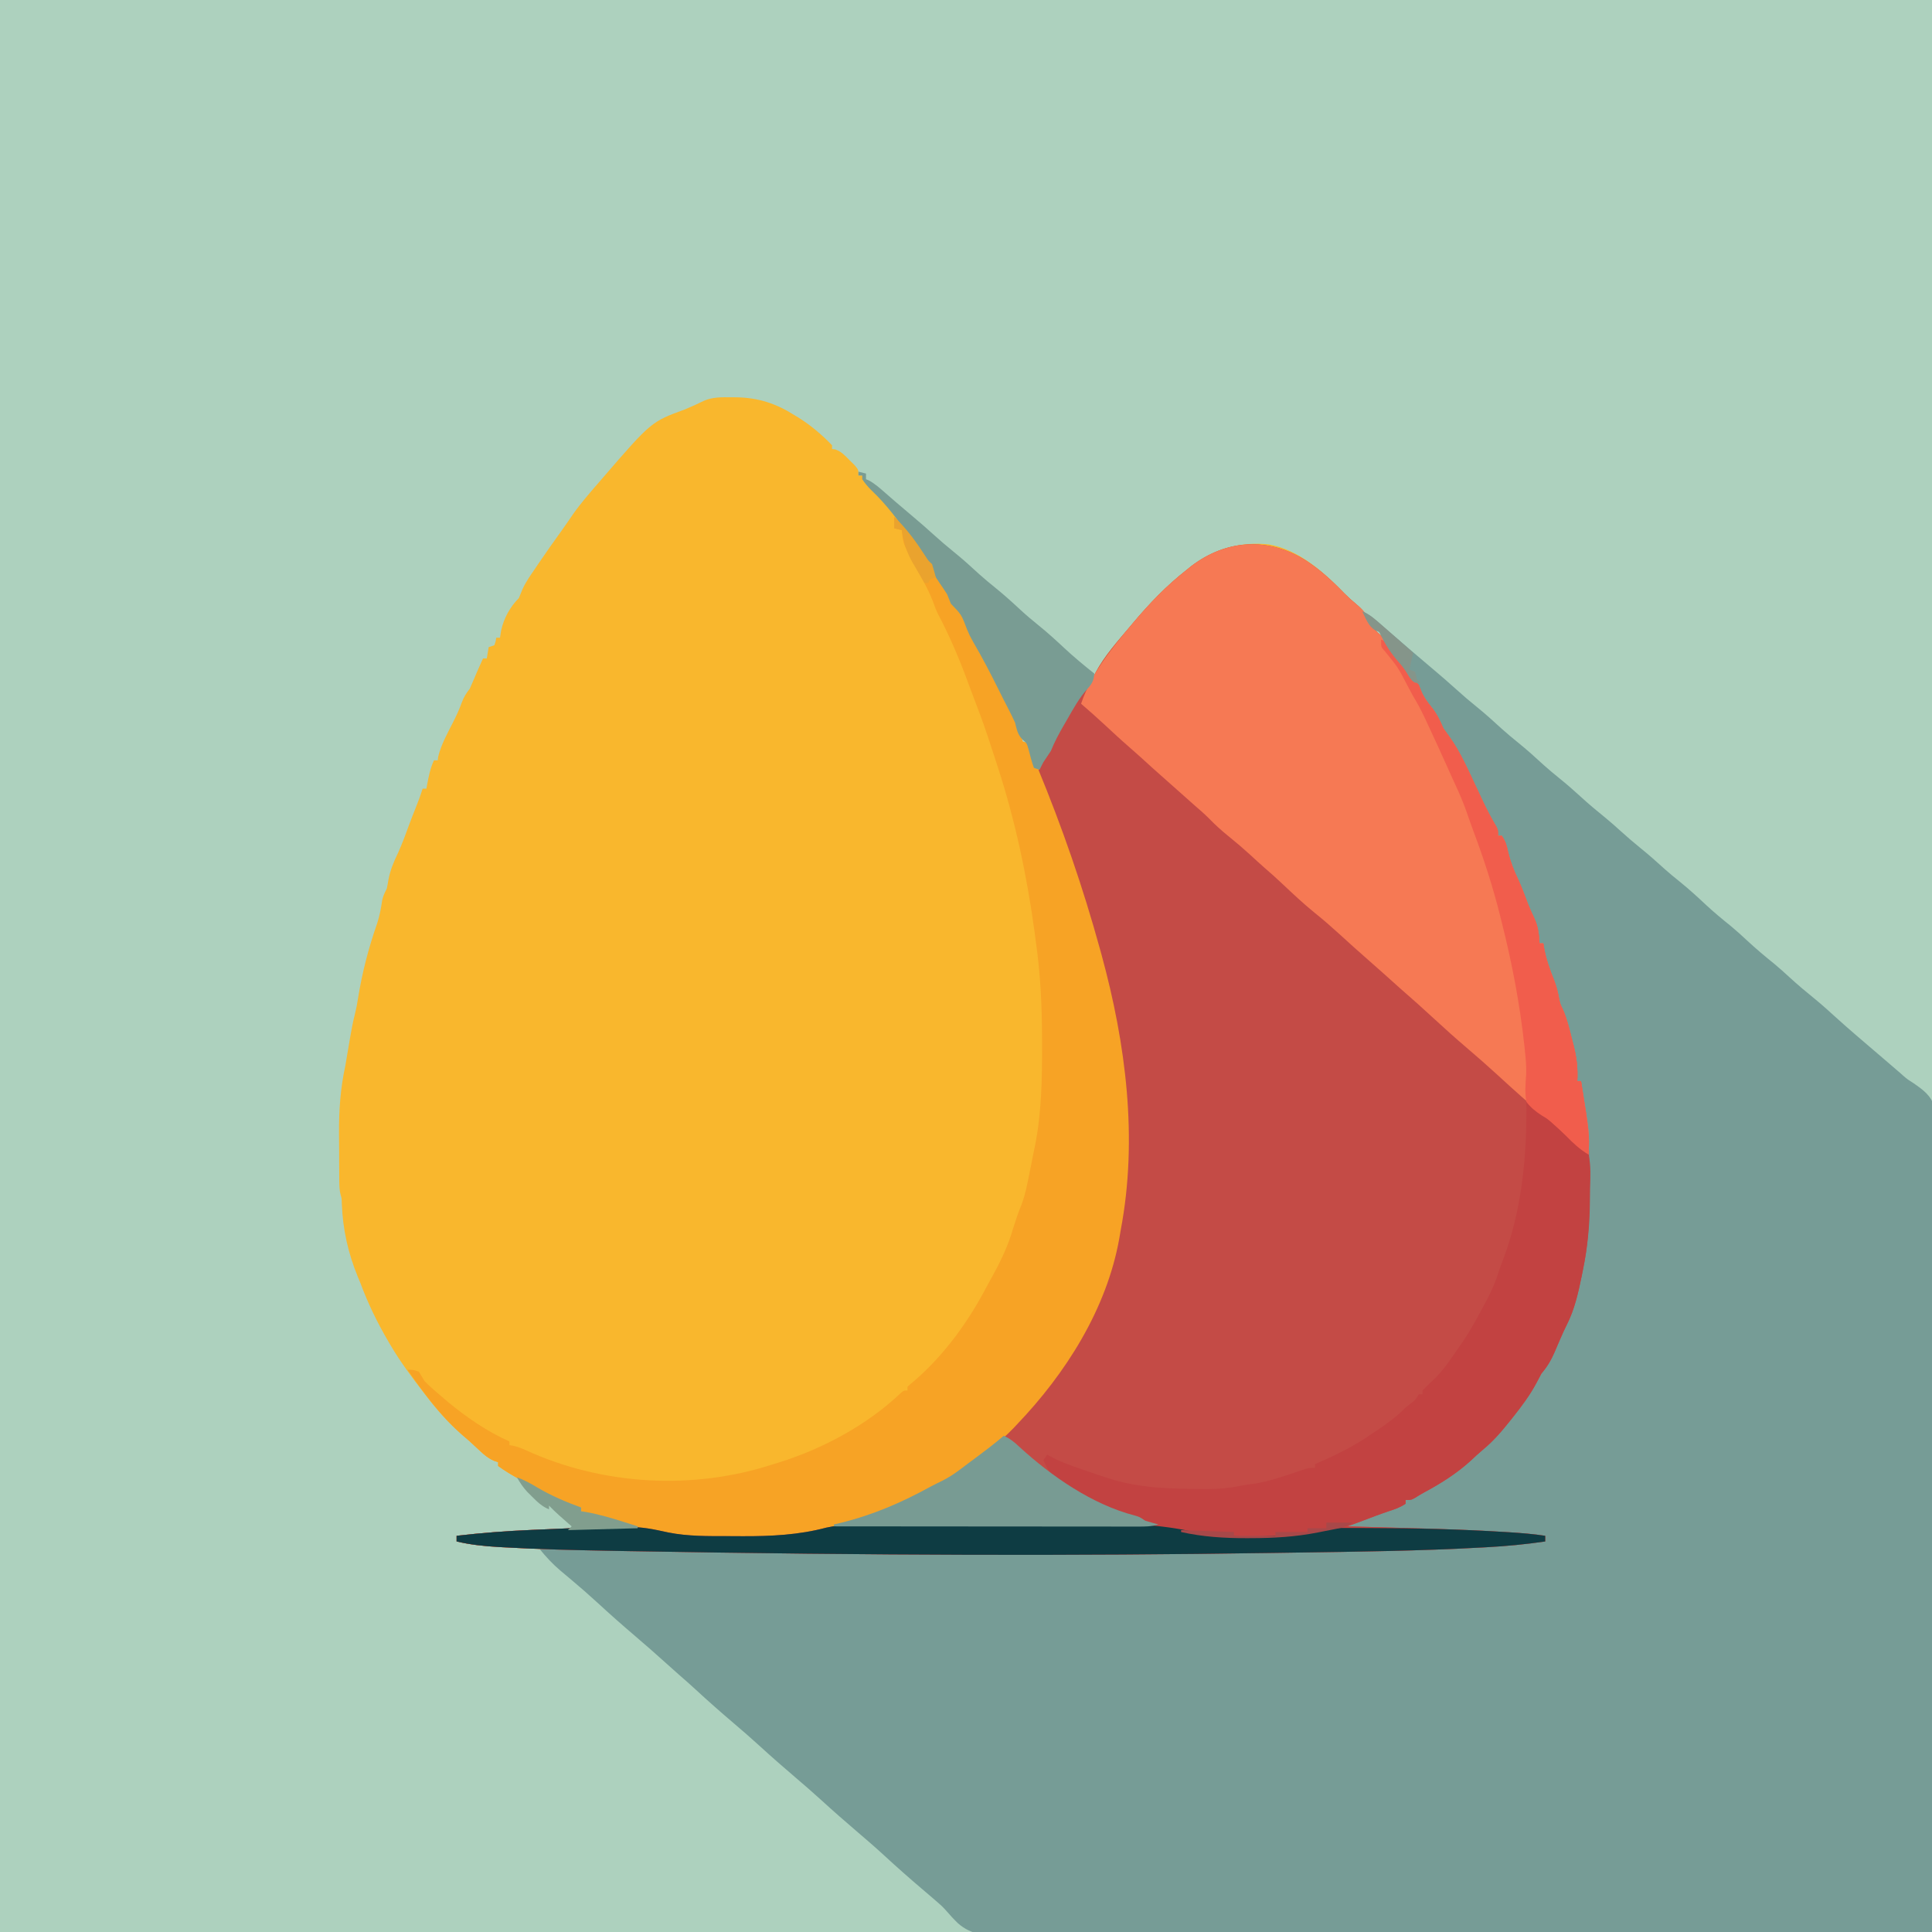
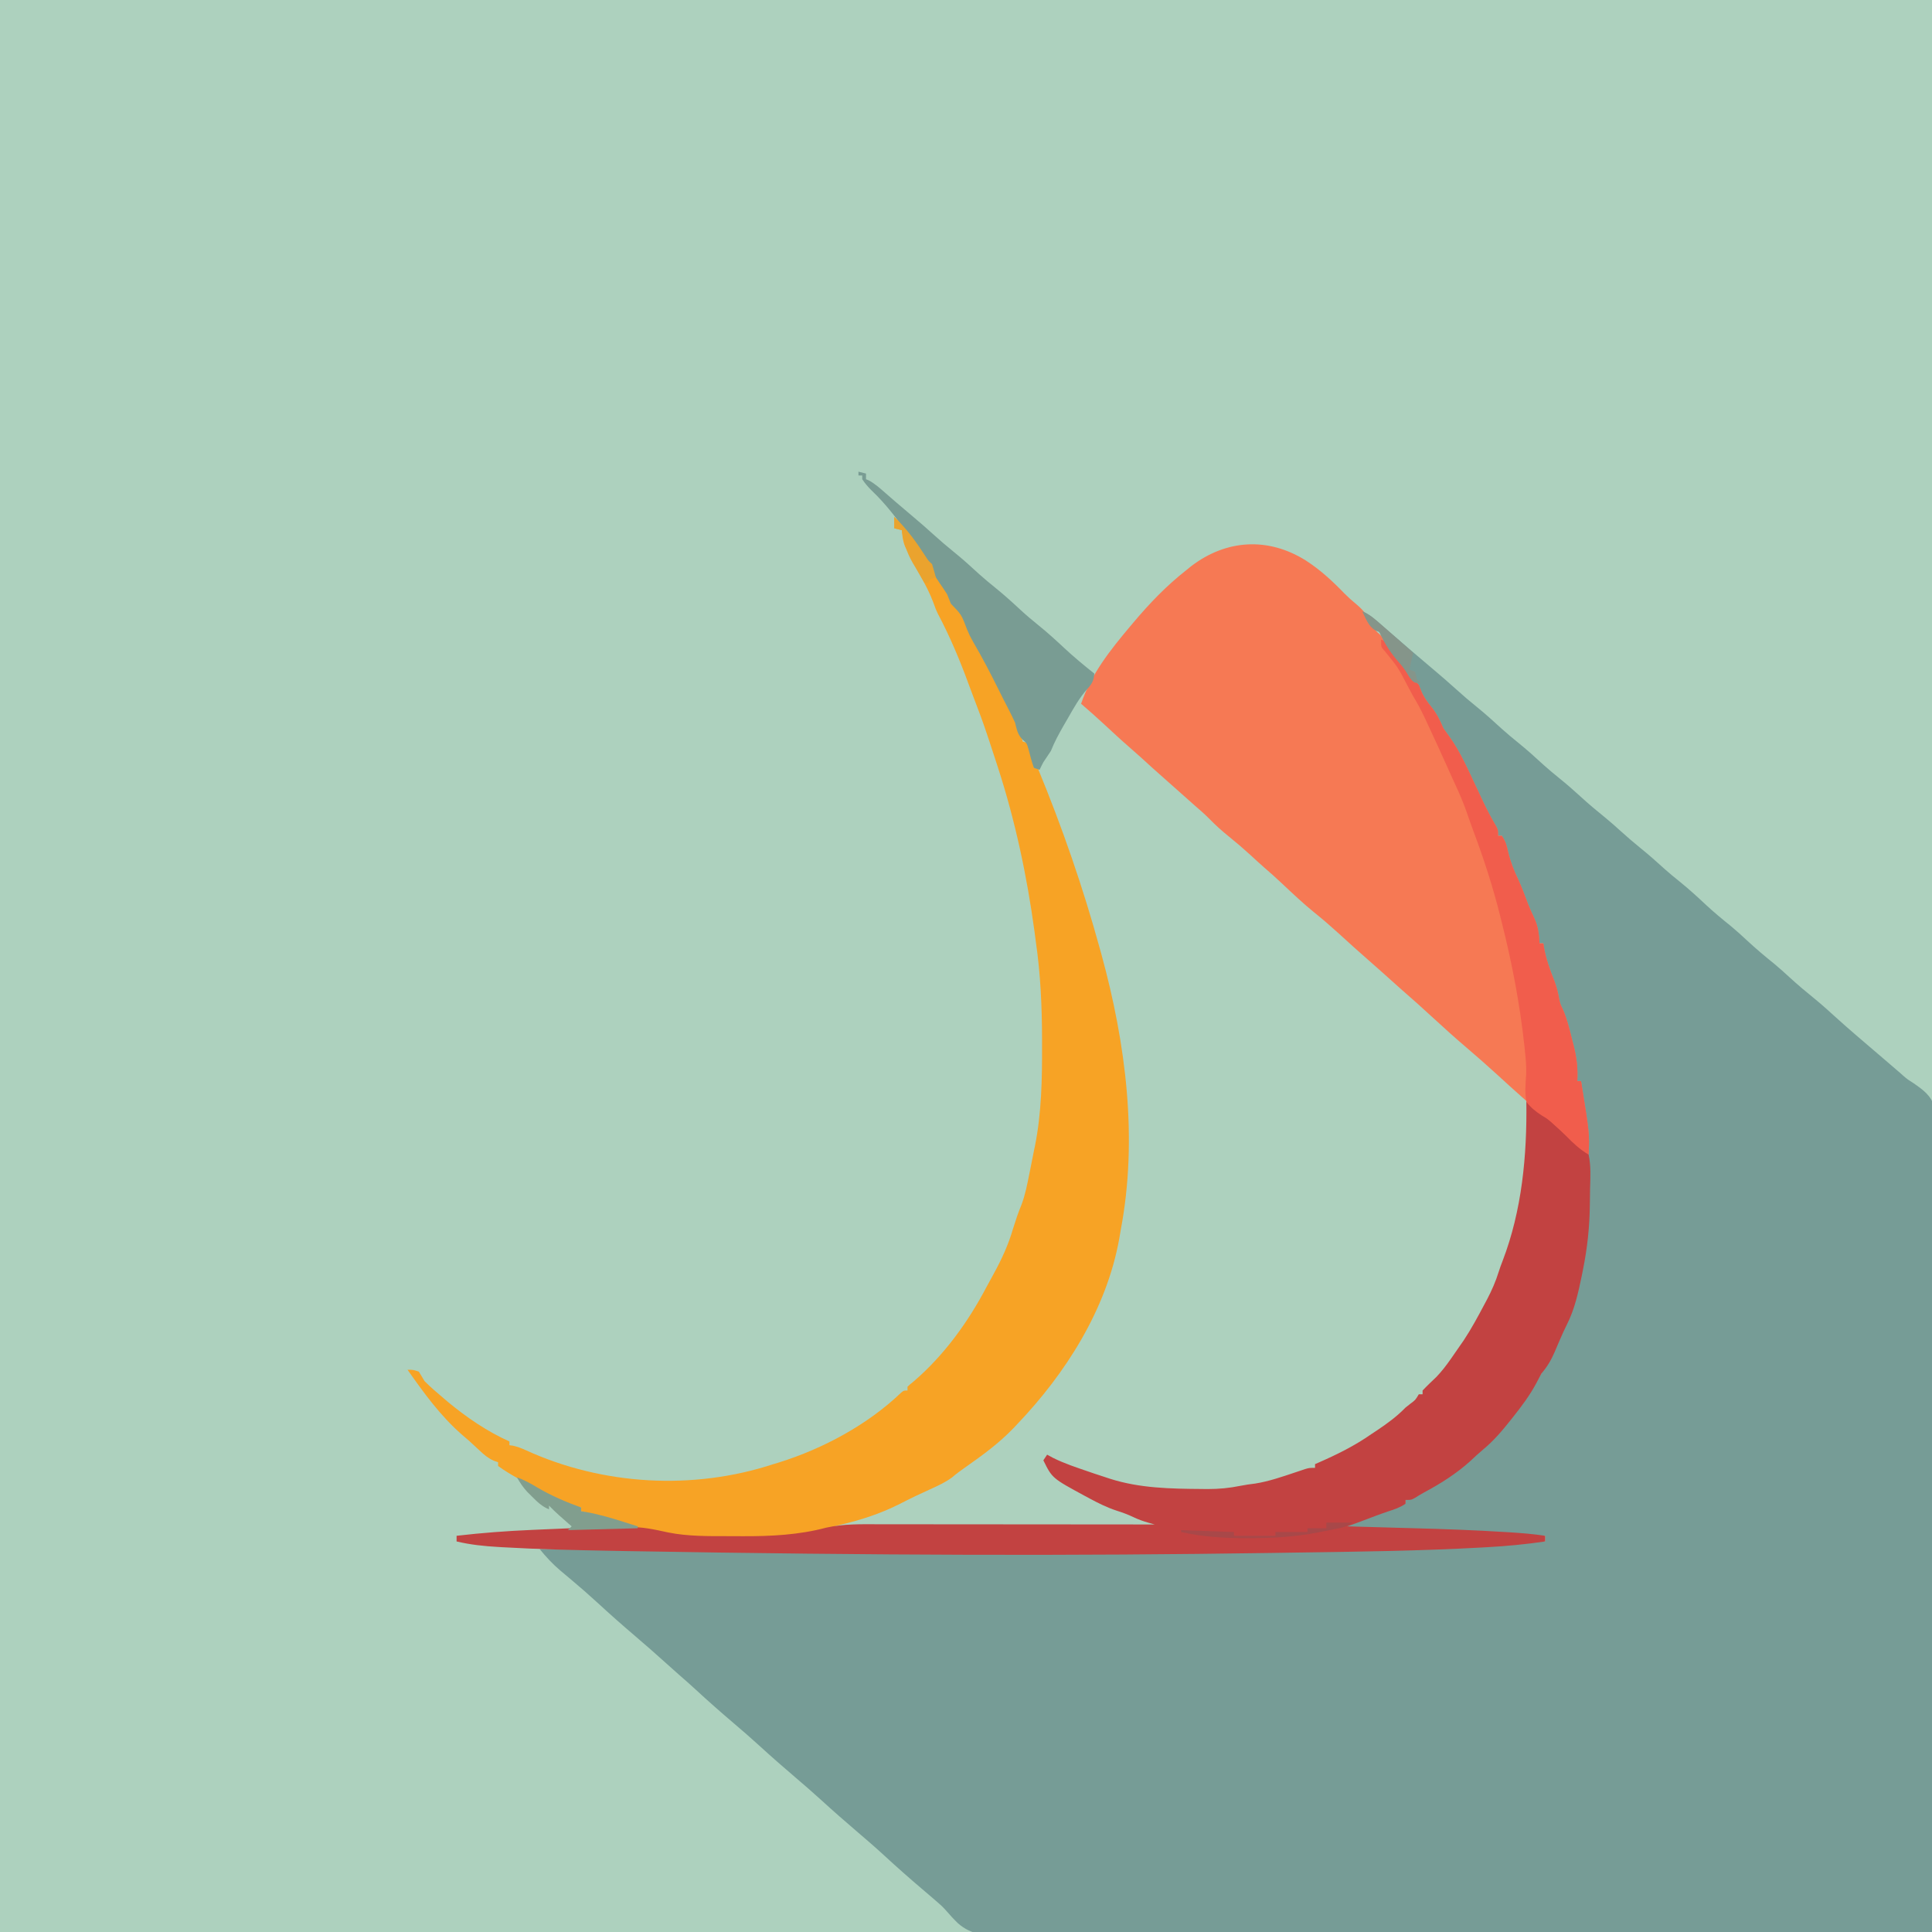
<svg xmlns="http://www.w3.org/2000/svg" version="1.1" width="1024" height="1024">
  <path d="M0 0 C337.92 0 675.84 0 1024 0 C1024 337.92 1024 675.84 1024 1024 C686.08 1024 348.16 1024 0 1024 C0 686.08 0 348.16 0 0 Z " fill="#ADD1BE" transform="translate(0,0)" />
-   <path d="M0 0 C1.46 0.01 1.46 0.01 2.95 0.02 C14.37 0.27 23.71 3.31 33.38 9.44 C34.45 10.08 34.45 10.08 35.54 10.74 C42.08 14.84 48.02 19.87 53.38 25.44 C53.38 26.1 53.38 26.76 53.38 27.44 C53.93 27.5 54.48 27.57 55.05 27.63 C58.37 28.78 60.16 30.83 62.62 33.31 C63.52 34.2 64.41 35.08 65.33 35.99 C67.38 38.44 67.38 38.44 67.38 41.44 C68.04 41.44 68.69 41.44 69.38 41.44 C70.82 43.12 70.82 43.12 72.5 45.44 C74.92 48.66 77.39 51.53 80.31 54.31 C85.01 58.88 88.65 64.07 92.38 69.44 C93.58 71.17 94.79 72.9 96 74.62 C96.57 75.44 97.13 76.26 97.71 77.1 C99.28 79.3 100.9 81.43 102.56 83.56 C104.92 86.66 106.6 89.77 108.23 93.29 C110.11 96.83 112.57 99.95 114.98 103.14 C116.38 105.44 116.38 105.44 116.38 109.44 C117.29 109.8 117.29 109.8 118.23 110.17 C120.86 111.73 121.43 112.93 122.69 115.69 C123.11 116.58 123.53 117.47 123.96 118.39 C124.42 119.39 124.89 120.4 125.38 121.44 C126.53 123.8 127.7 126.15 128.88 128.5 C129.18 129.11 129.48 129.71 129.79 130.34 C131.39 133.54 133.04 136.7 134.81 139.81 C137.49 144.54 139.88 149.4 142.28 154.28 C144.48 158.72 146.82 163.05 149.25 167.38 C151.33 171.16 152.81 174.45 153.62 178.69 C154 180.54 154 180.54 154.38 182.44 C155.37 182.77 156.36 183.1 157.38 183.44 C158.32 185.62 158.32 185.62 159.06 188.31 C159.31 189.2 159.57 190.08 159.82 190.99 C160.38 193.44 160.38 193.44 160.38 196.44 C161.37 196.44 162.36 196.44 163.38 196.44 C163.64 195.88 163.91 195.33 164.18 194.76 C164.53 194.03 164.89 193.31 165.25 192.56 C165.6 191.84 165.95 191.12 166.3 190.38 C167.38 188.44 167.38 188.44 169.38 186.44 C170.08 184.79 170.79 183.15 171.47 181.49 C173.16 177.65 175.26 174.03 177.31 170.38 C177.74 169.6 178.17 168.82 178.62 168.02 C184.83 156.89 184.83 156.89 188.38 153.56 C190.61 151.19 191.74 148.69 193.13 145.77 C197.88 136.9 204.93 129.1 211.38 121.44 C211.86 120.87 212.34 120.29 212.83 119.7 C221.67 109.21 230.54 99.93 241.38 91.44 C242.16 90.8 242.94 90.17 243.74 89.52 C255.87 80.27 269.79 76.37 284.92 78 C300.85 80.83 314.05 92.7 324.9 103.93 C326.95 106 329 107.86 331.25 109.69 C335.2 112.97 338.19 116.91 340.38 121.56 C341.37 123.65 341.37 123.65 343.62 125.62 C345.93 127.98 347.49 130.01 349.25 132.75 C351.81 136.72 354.67 140.15 357.84 143.65 C359.65 145.76 361.02 148.01 362.38 150.44 C363.03 151.1 363.7 151.76 364.38 152.44 C364.77 153.45 365.16 154.46 365.56 155.5 C366.89 158.76 368.66 161.21 370.88 163.94 C373.85 167.62 375.53 171.06 377.38 175.44 C378.41 176.93 379.48 178.41 380.56 179.88 C386.44 188.06 390.42 197.3 394.71 206.38 C395.3 207.62 395.3 207.62 395.9 208.9 C396.65 210.5 397.4 212.1 398.14 213.7 C400.36 218.44 402.77 222.99 405.43 227.49 C406.38 229.44 406.38 229.44 406.38 232.44 C407.03 232.44 407.7 232.44 408.38 232.44 C410.42 235.5 410.93 237.39 411.69 240.94 C412.94 246.18 414.72 250.74 417.05 255.58 C418.99 259.76 420.56 264.06 422.18 268.37 C423.22 271.04 424.38 273.6 425.62 276.19 C427.65 280.59 428.07 284.62 428.38 289.44 C429.03 289.44 429.7 289.44 430.38 289.44 C430.46 290.01 430.55 290.58 430.64 291.17 C431.75 297.59 433.79 303.29 436.21 309.32 C437.44 312.61 438.25 315.79 438.82 319.24 C439.36 321.63 439.36 321.63 440.73 324.46 C442.97 329.54 444.22 334.88 445.56 340.25 C445.84 341.28 446.11 342.31 446.39 343.37 C448.02 349.85 448.75 355.76 448.38 362.44 C449.03 362.44 449.7 362.44 450.38 362.44 C450.97 366.11 451.53 369.78 452.08 373.46 C452.34 375.23 452.63 376.98 452.91 378.74 C454.64 390.58 454.71 402.35 454.69 414.3 C454.69 417.8 454.71 421.3 454.74 424.8 C454.77 437.68 454.07 449.84 451.38 462.44 C451.06 464.01 451.06 464.01 450.74 465.61 C448.9 474.52 446.98 483.4 442.83 491.55 C441.6 493.98 440.5 496.42 439.42 498.92 C439.07 499.72 438.73 500.53 438.37 501.36 C437.68 502.96 437 504.56 436.32 506.16 C434.44 510.46 432.43 513.82 429.38 517.44 C428.44 519.1 427.55 520.79 426.69 522.5 C423.21 529 418.95 534.68 414.38 540.44 C413.96 540.96 413.55 541.48 413.12 542.02 C408.61 547.7 404.04 553.1 398.42 557.73 C396.07 559.69 393.86 561.78 391.62 563.88 C384.27 570.51 375.99 575.74 367.28 580.41 C365.65 581.29 364.07 582.26 362.5 583.25 C360.38 584.44 360.38 584.44 357.38 584.44 C357.38 585.1 357.38 585.76 357.38 586.44 C354.41 588.41 351.69 589.37 348.32 590.45 C343.8 591.97 339.34 593.68 334.87 595.37 C332.05 596.44 329.24 597.48 326.38 598.44 C327.13 598.46 327.89 598.48 328.67 598.5 C335.95 598.7 343.24 598.91 350.53 599.12 C354.28 599.22 358.02 599.33 361.76 599.43 C377.9 599.87 394.01 600.44 410.12 601.45 C410.8 601.49 411.48 601.53 412.17 601.57 C418.63 601.97 424.98 602.47 431.38 603.44 C431.38 604.43 431.38 605.42 431.38 606.44 C421.03 607.96 410.75 608.94 400.31 609.5 C399.57 609.54 398.83 609.58 398.07 609.62 C365.14 611.45 332.18 611.87 299.2 612.34 C294.58 612.41 289.95 612.47 285.33 612.54 C181.87 614.09 78.4 613.89 -54.65 611.56 C-57.75 611.5 -60.85 611.44 -63.95 611.39 C-83.08 611.03 -102.2 610.61 -121.3 609.5 C-122.31 609.44 -122.31 609.44 -123.34 609.38 C-130.92 608.95 -138.23 608.2 -145.62 606.44 C-145.62 605.45 -145.62 604.46 -145.62 603.44 C-132.17 601.86 -118.78 600.93 -105.25 600.38 C-103.32 600.29 -101.4 600.21 -99.47 600.13 C-84.19 599.47 -68.91 598.9 -53.62 598.44 C-62.21 595.22 -70.67 592.46 -79.62 590.44 C-79.62 589.78 -79.62 589.12 -79.62 588.44 C-80.34 588.31 -81.06 588.18 -81.79 588.05 C-88.84 586.53 -95.34 583.93 -101.32 579.93 C-104.96 577.57 -108.75 575.49 -112.53 573.38 C-116.35 571.22 -120.08 569.03 -123.62 566.44 C-123.62 565.78 -123.62 565.12 -123.62 564.44 C-124.35 564.19 -125.08 563.95 -125.82 563.7 C-128.97 562.28 -130.93 560.61 -133.44 558.25 C-134.31 557.44 -135.18 556.64 -136.07 555.81 C-136.91 555.03 -137.76 554.24 -138.62 553.44 C-140.02 552.22 -141.41 551.01 -142.81 549.81 C-149.91 543.6 -155.88 536.92 -161.62 529.44 C-162.32 528.53 -162.32 528.53 -163.04 527.6 C-169.29 519.45 -175.41 511.3 -180.62 502.44 C-181.01 501.79 -181.39 501.13 -181.79 500.46 C-187.68 490.38 -192.56 480.38 -196.62 469.44 C-197.06 468.37 -197.5 467.31 -197.96 466.21 C-203.11 453.66 -205.94 441.05 -206.45 427.51 C-206.51 424.61 -206.51 424.61 -207.13 422.54 C-207.68 420.21 -207.77 418.14 -207.79 415.76 C-207.8 414.83 -207.81 413.9 -207.82 412.95 C-207.82 411.95 -207.82 410.95 -207.83 409.93 C-207.83 408.88 -207.84 407.84 -207.85 406.77 C-207.85 404.56 -207.86 402.35 -207.87 400.13 C-207.87 396.81 -207.91 393.48 -207.94 390.15 C-208 377.86 -207.22 366.44 -204.62 354.44 C-204.25 352.3 -203.88 350.17 -203.53 348.03 C-203.37 347.08 -203.2 346.13 -203.04 345.16 C-202.71 343.27 -202.39 341.38 -202.08 339.49 C-201.36 335.31 -200.61 331.18 -199.55 327.08 C-198.8 324.11 -198.24 321.27 -197.81 318.25 C-195.63 304.78 -192.21 291.62 -187.69 278.75 C-186.41 274.77 -185.66 270.84 -185.08 266.71 C-184.6 264.32 -183.72 262.6 -182.62 260.44 C-182.29 258.88 -182 257.32 -181.75 255.75 C-180.78 250.55 -178.92 246.18 -176.62 241.44 C-174.41 236.45 -172.51 231.41 -170.67 226.28 C-169.66 223.54 -168.6 220.83 -167.5 218.12 C-166.07 214.6 -164.77 211.07 -163.62 207.44 C-162.97 207.44 -162.31 207.44 -161.62 207.44 C-161.5 206.77 -161.38 206.11 -161.26 205.43 C-160.4 200.9 -159.59 196.64 -157.62 192.44 C-156.97 192.44 -156.31 192.44 -155.62 192.44 C-155.54 191.8 -155.46 191.16 -155.38 190.5 C-153.8 184.07 -150.54 178.25 -147.56 172.38 C-145.82 168.94 -144.22 165.57 -142.94 161.94 C-141.76 158.8 -140.63 157.03 -138.62 154.44 C-137.88 152.79 -137.14 151.13 -136.45 149.45 C-135.49 147.11 -134.47 144.81 -133.44 142.5 C-132.92 141.34 -132.92 141.34 -132.39 140.16 C-132.14 139.59 -131.89 139.02 -131.62 138.44 C-130.97 138.44 -130.31 138.44 -129.62 138.44 C-129.13 135.47 -129.13 135.47 -128.62 132.44 C-127.63 132.11 -126.64 131.78 -125.62 131.44 C-124.89 129.42 -124.89 129.42 -124.62 127.44 C-123.97 127.44 -123.31 127.44 -122.62 127.44 C-122.42 126.16 -122.21 124.88 -122 123.56 C-120.59 117.13 -117.29 111.1 -112.62 106.44 C-111.94 104.78 -111.25 103.12 -110.57 101.46 C-108.81 97.68 -106.41 94.31 -104.06 90.88 C-103.53 90.09 -103 89.3 -102.46 88.5 C-98.35 82.44 -94.14 76.46 -89.85 70.54 C-87.92 67.84 -86.05 65.12 -84.19 62.38 C-79.77 56.04 -74.68 50.26 -69.62 44.44 C-69.1 43.82 -68.57 43.21 -68.02 42.57 C-42.42 12.96 -42.42 12.96 -24.62 6.44 C-19.54 4.27 -19.54 4.27 -14.56 1.87 C-9.81 -0.16 -5.1 -0.05 0 0 Z " fill="#F9B72D" transform="translate(387.625,210.562)" />
  <path d="M0 0 C4.06 1.68 7.11 4.51 10.38 7.38 C11.63 8.46 12.89 9.55 14.14 10.64 C14.78 11.2 15.42 11.76 16.08 12.33 C19.06 14.93 22.06 17.49 25.06 20.06 C25.64 20.56 26.22 21.05 26.81 21.56 C30.22 24.49 33.65 27.4 37.1 30.3 C41.5 34 45.86 37.75 50.12 41.62 C53.48 44.68 56.91 47.59 60.44 50.44 C65.21 54.3 69.73 58.37 74.25 62.53 C76.94 64.94 79.69 67.23 82.5 69.5 C87.26 73.34 91.76 77.39 96.25 81.53 C98.94 83.94 101.69 86.23 104.5 88.5 C108.28 91.55 111.92 94.71 115.5 98 C119.97 102.11 124.59 105.97 129.32 109.79 C131.95 111.96 134.48 114.2 137 116.5 C140.42 119.61 143.91 122.59 147.5 125.5 C151.97 129.11 156.24 132.89 160.48 136.76 C163.03 139.03 165.65 141.18 168.31 143.31 C173.13 147.2 177.65 151.33 182.16 155.56 C186.37 159.48 190.76 163.12 195.25 166.72 C198.26 169.22 201.14 171.84 204 174.5 C208.61 178.79 213.38 182.8 218.29 186.75 C221.11 189.09 223.81 191.52 226.5 194 C230.97 198.11 235.58 201.96 240.3 205.78 C243.86 208.71 247.27 211.79 250.68 214.89 C258.02 221.57 265.61 227.97 273.15 234.42 C274.95 235.96 276.76 237.51 278.56 239.05 C279.15 239.56 279.73 240.06 280.34 240.58 C281.42 241.51 282.51 242.44 283.59 243.38 C284.37 244.04 284.37 244.04 285.16 244.72 C285.69 245.2 286.22 245.67 286.76 246.16 C289.09 248.14 289.09 248.14 292.16 250.09 C297.07 253.48 301.85 256.82 303.2 262.91 C303.8 267.62 303.67 272.33 303.56 277.06 C303.57 278.89 303.58 280.72 303.6 282.55 C303.63 287.56 303.57 292.56 303.51 297.56 C303.45 302.96 303.47 308.37 303.48 313.77 C303.49 323.13 303.45 332.48 303.37 341.83 C303.27 355.36 303.23 368.88 303.22 382.41 C303.19 404.36 303.1 426.3 302.98 448.25 C302.86 469.56 302.77 490.87 302.71 512.19 C302.71 513.5 302.71 514.82 302.7 516.17 C302.69 522.77 302.67 529.36 302.65 535.95 C302.52 590.64 302.29 645.32 302 700 C253.58 700.22 205.15 700.43 156.73 700.55 C156.01 700.55 155.29 700.55 154.55 700.56 C138.97 700.59 123.39 700.63 107.8 700.66 C100.16 700.68 92.52 700.7 84.87 700.71 C83.73 700.72 83.73 700.72 82.57 700.72 C57.93 700.77 33.29 700.87 8.65 700.99 C-16.67 701.11 -42 701.19 -67.32 701.22 C-70.9 701.22 -74.48 701.23 -78.06 701.23 C-79.12 701.23 -79.12 701.23 -80.19 701.24 C-91.52 701.25 -102.85 701.31 -114.17 701.39 C-125.57 701.47 -136.96 701.49 -148.36 701.48 C-154.53 701.47 -160.7 701.48 -166.87 701.55 C-172.53 701.61 -178.18 701.62 -183.83 701.57 C-185.87 701.57 -187.91 701.58 -189.95 701.62 C-199.38 701.8 -206.86 701.84 -214.23 695.41 C-216.51 693.2 -218.64 690.89 -220.7 688.48 C-222.33 686.62 -224.11 685.02 -226 683.44 C-226.6 682.92 -227.21 682.39 -227.83 681.86 C-229.61 680.34 -231.39 678.82 -233.17 677.3 C-240.02 671.47 -246.74 665.55 -253.34 659.45 C-257.88 655.27 -262.53 651.25 -267.21 647.26 C-273.76 641.67 -280.22 636.03 -286.57 630.22 C-291.04 626.14 -295.61 622.18 -300.22 618.25 C-306.76 612.67 -313.22 607.03 -319.57 601.22 C-324.02 597.15 -328.58 593.2 -333.18 589.29 C-340.02 583.47 -346.74 577.55 -353.33 571.46 C-356.18 568.83 -359.08 566.28 -362.01 563.74 C-364.36 561.68 -366.68 559.59 -369 557.5 C-374.34 552.69 -379.72 547.94 -385.19 543.29 C-392.03 537.46 -398.75 531.54 -405.34 525.45 C-409.93 521.23 -414.62 517.15 -419.39 513.15 C-420 512.63 -420.62 512.12 -421.25 511.58 C-422.46 510.56 -423.68 509.54 -424.9 508.53 C-429.05 505.02 -432.58 501.22 -436 497 C-415.1 496.89 -394.21 496.94 -373.32 497.37 C-269.31 499.52 -165.25 499.75 -48.96 498.1 C-43.74 498.02 -38.51 497.95 -33.28 497.89 C-6.87 497.55 19.54 497.06 45.94 496.06 C46.97 496.02 48 495.99 49.06 495.95 C60.45 495.52 71.76 494.87 83.09 493.66 C87.76 493.17 92.3 492.91 97 493 C97 492.01 97 491.02 97 490 C96.24 489.97 95.49 489.95 94.71 489.92 C91.22 489.81 87.74 489.68 84.25 489.56 C82.47 489.5 82.47 489.5 80.65 489.44 C79.47 489.4 78.29 489.36 77.08 489.32 C76.01 489.28 74.94 489.24 73.84 489.21 C70.75 489.04 67.69 488.8 64.6 488.51 C56.84 487.85 49.08 487.67 41.3 487.46 C39.72 487.42 38.15 487.38 36.57 487.33 C32.47 487.22 28.37 487.11 24.26 487 C20.06 486.89 15.86 486.78 11.65 486.66 C3.43 486.44 -4.78 486.22 -13 486 C-13 485.67 -13 485.34 -13 485 C-12.13 484.77 -11.26 484.54 -10.36 484.3 C-3.27 482.36 3.4 480.11 10.16 477.17 C14.34 475.45 18.63 474.19 23 473 C23 472.34 23 471.68 23 471 C24.03 470.52 25.05 470.03 26.11 469.53 C34.73 465.39 42.49 460.96 50 455 C50.86 454.34 51.72 453.68 52.61 453 C58.16 448.69 63.13 444.05 68 439 C69.21 437.81 69.21 437.81 70.44 436.6 C88.33 418.45 101.62 394.95 110 371 C110.23 370.35 110.47 369.7 110.71 369.03 C112.84 362.93 114.29 356.75 115.62 350.44 C115.84 349.45 116.06 348.46 116.28 347.44 C118.3 338.03 119.16 329.12 119.2 319.5 C119.21 318.4 119.21 317.29 119.22 316.15 C119.23 313.81 119.24 311.47 119.24 309.13 C119.25 305.63 119.28 302.14 119.31 298.65 C119.38 284 118.38 269.8 116.27 255.31 C116 253 116 253 116 249 C115.34 249 114.68 249 114 249 C113.93 248.34 113.85 247.68 113.77 247 C112.72 239.11 110.99 231.47 109.06 223.75 C108.68 222.22 108.68 222.22 108.3 220.67 C106.95 215.37 105.46 210.18 103.69 205.01 C102.35 201.09 101.23 197.09 100.06 193.11 C99.06 189.93 99.06 189.93 97.39 186.88 C95.48 182.92 95.78 180.33 96 176 C95.34 176 94.68 176 94 176 C93.76 175.02 93.76 175.02 93.52 174.02 C91.9 167.68 89.78 161.78 87.19 155.77 C86.22 153.51 85.33 151.25 84.5 148.94 C83.35 145.77 81.95 142.79 80.5 139.75 C78.2 134.78 76.78 129.86 75.58 124.53 C75.02 121.9 75.02 121.9 74 119 C73.34 119 72.68 119 72 119 C71.45 117.83 70.91 116.65 70.35 115.44 C66.16 106.49 61.85 97.64 57.17 88.94 C54.98 84.87 52.89 80.78 50.88 76.62 C48.42 71.65 45.56 67.04 42.52 62.39 C41 60 41 60 39.44 56.81 C38.15 54.29 36.79 52.35 35.06 50.12 C32.51 46.84 30.64 43.56 28.96 39.76 C27.89 37.8 26.61 36.54 25 35 C24.57 34.26 24.13 33.51 23.69 32.75 C22.27 30.45 20.91 28.69 19.12 26.69 C15.43 22.48 12.35 17.89 9.98 12.81 C9.15 10.84 9.15 10.84 7.12 10.19 C3.28 8.04 1.92 3.85 0 0 Z " fill="#769C96" transform="translate(722,324)" />
-   <path d="M0 0 C7.74 4.98 14.17 10.92 20.53 17.5 C22.57 19.56 24.62 21.42 26.88 23.25 C30.83 26.53 33.81 30.47 36 35.12 C36.99 37.21 36.99 37.21 39.25 39.19 C41.55 41.54 43.12 43.58 44.88 46.31 C47.43 50.28 50.3 53.72 53.46 57.21 C55.28 59.32 56.64 61.57 58 64 C58.66 64.66 59.32 65.32 60 66 C60.39 67.01 60.78 68.02 61.19 69.06 C62.51 72.33 64.28 74.77 66.5 77.5 C69.48 81.18 71.16 84.63 73 89 C74.04 90.5 75.1 91.97 76.19 93.44 C82.07 101.62 86.05 110.86 90.33 119.94 C90.92 121.19 90.92 121.19 91.52 122.46 C92.27 124.06 93.02 125.66 93.77 127.27 C95.98 132.01 98.39 136.55 101.06 141.06 C102 143 102 143 102 146 C102.66 146 103.32 146 104 146 C106.04 149.06 106.55 150.96 107.31 154.5 C108.56 159.74 110.35 164.3 112.68 169.14 C114.61 173.32 116.19 177.62 117.8 181.93 C118.85 184.61 120 187.16 121.25 189.75 C123.27 194.15 123.69 198.18 124 203 C124.66 203 125.32 203 126 203 C126.09 203.57 126.17 204.14 126.26 204.73 C127.37 211.15 129.41 216.85 131.84 222.89 C133.07 226.18 133.87 229.35 134.45 232.8 C134.98 235.19 134.98 235.19 136.36 238.02 C138.59 243.1 139.84 248.44 141.19 253.81 C141.46 254.84 141.73 255.87 142.01 256.93 C143.65 263.41 144.38 269.32 144 276 C144.66 276 145.32 276 146 276 C146.59 279.67 147.15 283.35 147.7 287.03 C147.97 288.79 148.25 290.55 148.54 292.31 C150.27 304.14 150.34 315.92 150.32 327.86 C150.31 331.36 150.34 334.86 150.36 338.36 C150.4 351.24 149.7 363.4 147 376 C146.69 377.57 146.69 377.57 146.37 379.17 C144.53 388.08 142.6 396.96 138.45 405.11 C137.23 407.55 136.12 409.98 135.05 412.48 C134.7 413.29 134.35 414.09 133.99 414.92 C133.31 416.52 132.62 418.12 131.94 419.72 C130.06 424.03 128.05 427.38 125 431 C124.07 432.67 123.17 434.36 122.31 436.06 C118.84 442.56 114.57 448.24 110 454 C109.59 454.52 109.17 455.05 108.75 455.58 C104.23 461.27 99.67 466.67 94.05 471.3 C91.69 473.26 89.49 475.34 87.25 477.44 C79.89 484.07 71.62 489.3 62.9 493.97 C61.27 494.85 59.69 495.82 58.12 496.81 C56 498 56 498 53 498 C53 498.66 53 499.32 53 500 C50.04 501.98 47.32 502.93 43.95 504.01 C39.42 505.53 34.96 507.24 30.5 508.93 C27.68 510 24.86 511.05 22 512 C22.76 512.02 23.51 512.04 24.29 512.06 C31.58 512.26 38.87 512.47 46.16 512.68 C49.9 512.79 53.64 512.89 57.39 512.99 C73.52 513.43 89.64 514 105.75 515.01 C106.43 515.05 107.1 515.09 107.8 515.13 C114.25 515.54 120.61 516.03 127 517 C127 517.99 127 518.98 127 520 C116.66 521.52 106.37 522.5 95.94 523.06 C95.2 523.1 94.46 523.14 93.7 523.19 C60.77 525.02 27.8 525.43 -5.17 525.9 C-9.8 525.97 -14.42 526.04 -19.05 526.11 C-122.5 527.65 -225.98 527.45 -359.02 525.12 C-362.12 525.06 -365.23 525.01 -368.33 524.95 C-387.46 524.59 -406.57 524.17 -425.68 523.06 C-426.68 523 -426.68 523 -427.71 522.94 C-435.29 522.51 -442.6 521.76 -450 520 C-450 519.01 -450 518.02 -450 517 C-436.68 515.45 -423.4 514.45 -410 513.88 C-409.06 513.83 -408.11 513.79 -407.14 513.75 C-355 511.5 -355 511.5 -337.78 515.25 C-327.33 517.33 -316.74 517.19 -306.12 517.19 C-303.53 517.19 -300.94 517.21 -298.35 517.22 C-281.46 517.28 -264.29 516.43 -248.14 511.05 C-245.17 510.05 -242.17 509.19 -239.14 508.35 C-224.82 504.32 -212.03 498.13 -199.01 491.06 C-196.97 489.98 -194.9 488.97 -192.82 487.96 C-189.56 486.34 -186.67 484.5 -183.75 482.31 C-182.81 481.61 -181.87 480.91 -180.91 480.18 C-179.95 479.46 -178.99 478.74 -178 478 C-177.06 477.33 -176.12 476.66 -175.16 475.97 C-134.58 446.68 -106.37 400.45 -98.31 351.19 C-97.99 349.32 -97.99 349.32 -97.67 347.42 C-97.09 343.95 -96.53 340.48 -96 337 C-95.88 336.25 -95.76 335.5 -95.64 334.72 C-94.57 326.76 -94.76 318.65 -94.75 310.62 C-94.75 309.81 -94.75 308.99 -94.75 308.15 C-94.76 293.26 -95.82 278.73 -98 264 C-98.14 263.01 -98.28 262.03 -98.42 261.01 C-101.98 236.15 -108.21 211.78 -115.22 187.69 C-115.93 185.25 -116.62 182.82 -117.3 180.38 C-121.47 165.7 -126.67 151.39 -132.06 137.12 C-132.39 136.25 -132.73 135.37 -133.07 134.47 C-134.58 130.52 -136.14 126.62 -137.91 122.78 C-138.35 121.82 -138.35 121.82 -138.79 120.85 C-139.56 119.2 -140.36 117.55 -141.16 115.91 C-142.25 112.13 -141.65 110.54 -140 107 C-138.69 104.98 -137.36 102.98 -136 101 C-134.95 98.93 -133.93 96.85 -132.94 94.75 C-130.03 88.77 -126.76 83.06 -123.31 77.38 C-122.62 76.22 -122.62 76.22 -121.91 75.04 C-119.56 71.23 -117.25 68.11 -114 65 C-113.07 63.11 -112.15 61.23 -111.25 59.33 C-106.5 50.46 -99.45 42.67 -93 35 C-92.52 34.43 -92.04 33.86 -91.54 33.27 C-82.71 22.77 -73.84 13.5 -63 5 C-62.22 4.37 -61.44 3.73 -60.63 3.08 C-41.92 -11.19 -19.83 -12.36 0 0 Z " fill="#C44B46" transform="translate(692,297)" />
  <path d="M0 0 C7.74 4.98 14.17 10.92 20.53 17.5 C22.57 19.56 24.62 21.42 26.88 23.25 C30.83 26.53 33.81 30.47 36 35.12 C36.99 37.21 36.99 37.21 39.25 39.19 C41.55 41.54 43.12 43.58 44.88 46.31 C47.43 50.28 50.3 53.72 53.46 57.21 C55.28 59.32 56.64 61.57 58 64 C58.66 64.66 59.32 65.32 60 66 C60.39 67.01 60.78 68.02 61.19 69.06 C62.51 72.33 64.28 74.77 66.5 77.5 C69.48 81.18 71.16 84.63 73 89 C74.04 90.5 75.1 91.97 76.19 93.44 C82.07 101.62 86.05 110.86 90.33 119.94 C90.72 120.77 91.12 121.6 91.52 122.46 C92.27 124.06 93.02 125.66 93.77 127.27 C95.98 132.01 98.39 136.55 101.06 141.06 C102 143 102 143 102 146 C102.66 146 103.32 146 104 146 C106.04 149.06 106.55 150.96 107.31 154.5 C108.56 159.74 110.35 164.3 112.68 169.14 C114.61 173.32 116.19 177.62 117.8 181.93 C118.85 184.61 120 187.16 121.25 189.75 C123.27 194.15 123.69 198.18 124 203 C124.66 203 125.32 203 126 203 C126.13 203.86 126.13 203.86 126.26 204.73 C127.37 211.15 129.41 216.85 131.84 222.89 C133.07 226.18 133.87 229.35 134.45 232.8 C134.98 235.19 134.98 235.19 136.36 238.02 C138.59 243.1 139.84 248.44 141.19 253.81 C141.46 254.84 141.73 255.87 142.01 256.93 C143.65 263.41 144.38 269.32 144 276 C144.66 276 145.32 276 146 276 C150.48 303.85 150.48 303.85 150 315 C145.35 312.21 141.83 308.93 138.05 305.06 C134.39 301.38 130.43 298.06 126.48 294.7 C118.16 287.63 110.02 280.41 102 273 C96.46 267.93 90.84 262.99 85.12 258.12 C79.58 253.4 74.17 248.55 68.81 243.6 C62.65 237.9 56.39 232.32 50.06 226.81 C46.83 223.97 43.64 221.07 40.44 218.19 C38.31 216.27 36.16 214.38 34 212.5 C28.44 207.66 22.97 202.71 17.53 197.74 C13.38 193.97 9.19 190.32 4.81 186.81 C-1.25 181.91 -6.88 176.57 -12.56 171.23 C-15.66 168.31 -18.83 165.47 -22.06 162.7 C-24.52 160.55 -26.91 158.33 -29.31 156.12 C-33.03 152.72 -36.82 149.47 -40.75 146.31 C-44.51 143.28 -47.98 140.14 -51.34 136.67 C-53.72 134.28 -56.27 132.09 -58.83 129.88 C-61.25 127.78 -63.63 125.65 -66 123.5 C-68.96 120.83 -71.93 118.18 -74.94 115.56 C-79.14 111.91 -83.24 108.15 -87.35 104.4 C-89.51 102.45 -91.68 100.53 -93.88 98.62 C-98.07 94.99 -102.12 91.2 -106.19 87.43 C-110.39 83.54 -114.65 79.73 -119 76 C-113.64 60.23 -103.6 47.61 -93 35 C-92.52 34.43 -92.04 33.86 -91.54 33.27 C-82.71 22.77 -73.84 13.5 -63 5 C-62.22 4.37 -61.44 3.73 -60.63 3.08 C-41.92 -11.19 -19.83 -12.36 0 0 Z " fill="#F67954" transform="translate(692,297)" />
  <path d="M0 0 C6.63 6.23 11.83 13.53 16.74 21.15 C18 23.13 18 23.13 20 25 C20.39 25.99 20.78 26.98 21.19 28 C22.95 32.38 25.73 35.93 28.57 39.67 C30 42 30 42 30 46 C30.61 46.24 31.22 46.48 31.86 46.73 C34.49 48.29 35.05 49.49 36.31 52.25 C36.73 53.14 37.15 54.03 37.58 54.95 C38.05 55.96 38.52 56.96 39 58 C40.16 60.36 41.32 62.71 42.5 65.06 C42.8 65.67 43.1 66.28 43.42 66.9 C45.02 70.1 46.67 73.26 48.44 76.38 C51.12 81.1 53.5 85.97 55.9 90.84 C58.11 95.28 60.44 99.62 62.88 103.94 C64.96 107.72 66.44 111.01 67.25 115.25 C67.5 116.49 67.75 117.73 68 119 C68.99 119.33 69.98 119.66 71 120 C71.95 122.18 71.95 122.18 72.69 124.88 C72.94 125.76 73.19 126.64 73.45 127.55 C74 130 74 130 74 133 C74.66 133 75.32 133 76 133 C89.01 164.51 99.95 196.11 109 229 C109.28 230 109.55 231 109.84 232.04 C122.77 279.32 129.21 329.51 120 378 C119.74 379.49 119.49 380.97 119.24 382.46 C112.53 419.87 90.89 453.93 65 481 C64.36 481.68 63.73 482.36 63.07 483.05 C55.53 490.89 46.74 497.33 37.86 503.55 C35.37 505.29 32.96 507.04 30.65 509.02 C27 511.74 23.07 513.49 18.94 515.38 C17.22 516.17 15.51 516.96 13.8 517.76 C12.56 518.33 12.56 518.33 11.3 518.92 C8.37 520.3 5.5 521.77 2.62 523.25 C-7.37 528.26 -17.52 531.58 -28.37 534.11 C-31.66 534.92 -34.79 535.93 -38 537 C-43.59 538.53 -49.01 539.52 -54.77 540.11 C-55.59 540.19 -56.41 540.27 -57.26 540.36 C-66.4 541.23 -75.51 541.35 -84.69 541.31 C-85.99 541.31 -85.99 541.31 -87.31 541.31 C-109.1 541.23 -129.59 539.3 -150.06 531.45 C-153.49 530.15 -156.93 529.17 -160.5 528.31 C-162.06 527.94 -162.06 527.94 -163.66 527.55 C-164.43 527.37 -165.2 527.19 -166 527 C-166 526.34 -166 525.68 -166 525 C-166.72 524.87 -167.43 524.74 -168.17 524.61 C-175.21 523.09 -181.72 520.49 -187.7 516.49 C-191.33 514.14 -195.13 512.06 -198.9 509.94 C-202.73 507.78 -206.45 505.59 -210 503 C-210 502.34 -210 501.68 -210 501 C-210.73 500.76 -211.45 500.51 -212.2 500.26 C-215.34 498.84 -217.3 497.17 -219.81 494.81 C-220.68 494.01 -221.55 493.2 -222.45 492.37 C-223.29 491.59 -224.13 490.81 -225 490 C-226.39 488.79 -227.79 487.58 -229.19 486.38 C-240.65 476.34 -249.28 464.4 -258 452 C-255 452 -255 452 -252 453 C-250.99 454.66 -249.99 456.33 -249 458 C-245.86 461.21 -242.42 464.09 -239 467 C-238.22 467.66 -237.45 468.33 -236.65 469.01 C-226.69 477.24 -215.82 484.72 -204 490 C-204 490.66 -204 491.32 -204 492 C-203.36 492.08 -202.72 492.16 -202.06 492.25 C-199.5 492.88 -197.56 493.59 -195.19 494.69 C-154.48 513.28 -106.61 516 -64 502 C-63.03 501.7 -62.06 501.41 -61.05 501.11 C-37.63 493.77 -14.15 481.14 3.65 464.11 C5 463 5 463 7 463 C7 462.34 7 461.68 7 461 C8.33 459.73 8.33 459.73 10.25 458.19 C26.33 444.4 39.14 426.7 48.93 408.02 C50.06 405.88 51.23 403.76 52.41 401.65 C56.83 393.62 60.45 385.85 63 377 C63.51 375.41 64.03 373.83 64.56 372.25 C64.77 371.62 64.98 370.98 65.19 370.33 C65.88 368.35 66.64 366.41 67.43 364.47 C69.42 359.18 70.46 353.72 71.56 348.19 C71.77 347.17 71.98 346.15 72.19 345.11 C72.81 342.07 73.41 339.04 74 336 C74.17 335.17 74.35 334.34 74.53 333.49 C78.05 315.85 78.37 297.98 78.31 280.06 C78.31 278.95 78.31 277.83 78.31 276.68 C78.27 259.25 77.5 242.26 75 225 C74.77 223.24 74.54 221.49 74.31 219.73 C70.34 190.46 64.11 161.1 55 133 C54.65 131.92 54.3 130.84 53.94 129.73 C52.78 126.17 51.61 122.61 50.44 119.06 C50.07 117.96 49.71 116.86 49.33 115.72 C47.1 109.05 44.69 102.47 42.13 95.91 C41.22 93.57 40.34 91.23 39.48 88.86 C34.81 76.04 29.51 63.4 23.11 51.34 C22 49 22 49 20.67 45.32 C18.89 40.48 16.51 36.03 14.06 31.5 C8.83 21.73 8.83 21.73 6.73 17.66 C6.41 17.05 6.1 16.44 5.77 15.81 C4.53 12.9 4.26 10.13 4 7 C2.02 6.5 2.02 6.5 0 6 C0 4.02 0 2.04 0 0 Z " fill="#F7A325" transform="translate(474,274)" />
  <path d="M0 0 C4.15 1.66 7.07 4.66 10.25 7.69 C11.41 8.78 12.58 9.87 13.75 10.96 C14.31 11.49 14.87 12.01 15.44 12.55 C17.37 14.34 19.33 16.09 21.31 17.81 C21.88 18.32 22.44 18.84 23.02 19.36 C24.93 21.05 24.93 21.05 27.09 22.11 C29.88 23.82 31.26 25.19 33 28 C34.29 33.85 33.94 39.96 33.77 45.91 C33.69 48.77 33.67 51.62 33.65 54.47 C33.53 66.24 32.33 77.48 30 89 C29.79 90.05 29.58 91.11 29.37 92.19 C27.51 101.09 25.6 109.97 21.45 118.11 C20.23 120.55 19.12 122.98 18.05 125.48 C17.7 126.29 17.35 127.09 16.99 127.92 C16.31 129.52 15.62 131.12 14.94 132.72 C13.06 137.03 11.05 140.38 8 144 C7.07 145.67 6.17 147.36 5.31 149.06 C1.84 155.56 -2.43 161.24 -7 167 C-7.41 167.52 -7.83 168.05 -8.25 168.58 C-12.77 174.27 -17.33 179.67 -22.95 184.3 C-25.31 186.26 -27.51 188.34 -29.75 190.44 C-37.11 197.07 -45.38 202.3 -54.1 206.97 C-55.73 207.85 -57.31 208.82 -58.88 209.81 C-61 211 -61 211 -64 211 C-64 211.66 -64 212.32 -64 213 C-66.96 214.98 -69.68 215.93 -73.05 217.01 C-77.58 218.53 -82.04 220.24 -86.5 221.93 C-89.32 223 -92.14 224.05 -95 225 C-94.24 225.02 -93.49 225.04 -92.71 225.06 C-85.42 225.26 -78.13 225.47 -70.84 225.68 C-67.1 225.79 -63.36 225.89 -59.61 225.99 C-43.48 226.43 -27.36 227 -11.25 228.01 C-10.57 228.05 -9.9 228.09 -9.2 228.13 C-2.75 228.54 3.61 229.03 10 230 C10 230.99 10 231.98 10 233 C-0.34 234.52 -10.63 235.5 -21.06 236.06 C-21.8 236.1 -22.54 236.14 -23.3 236.19 C-56.23 238.02 -89.2 238.43 -122.17 238.9 C-126.8 238.97 -131.42 239.04 -136.05 239.11 C-239.5 240.65 -342.98 240.45 -476.02 238.12 C-479.12 238.06 -482.23 238.01 -485.33 237.95 C-504.46 237.59 -523.57 237.17 -542.68 236.06 C-543.68 236 -543.68 236 -544.71 235.94 C-552.29 235.51 -559.6 234.76 -567 233 C-567 232.01 -567 231.02 -567 230 C-553.68 228.45 -540.4 227.45 -527 226.88 C-526.06 226.83 -525.11 226.79 -524.14 226.75 C-472 224.5 -472 224.5 -454.78 228.25 C-444.33 230.33 -433.74 230.19 -423.12 230.19 C-420.53 230.19 -417.94 230.21 -415.35 230.22 C-400.42 230.28 -385.53 229.55 -371.05 225.68 C-361.83 223.62 -352.5 223.86 -343.11 223.89 C-341.51 223.89 -339.91 223.89 -338.32 223.89 C-334 223.89 -329.69 223.89 -325.37 223.9 C-320.86 223.9 -316.34 223.91 -311.83 223.91 C-303.28 223.91 -294.74 223.92 -286.2 223.93 C-276.47 223.94 -266.74 223.94 -257.01 223.95 C-237.01 223.96 -217 223.98 -197 224 C-198.11 223.69 -199.21 223.38 -200.35 223.06 C-203.22 222.23 -205.7 221.34 -208.38 220.06 C-211.27 218.68 -214.15 217.63 -217.2 216.67 C-222.23 215.02 -226.78 212.75 -231.44 210.25 C-232.68 209.58 -232.68 209.58 -233.95 208.9 C-251.32 199.49 -251.32 199.49 -256 190 C-255.34 189.01 -254.68 188.02 -254 187 C-252.97 187.56 -251.94 188.11 -250.88 188.69 C-244.81 191.72 -238.4 193.81 -232 196 C-231.16 196.29 -230.32 196.58 -229.45 196.88 C-227.31 197.61 -225.16 198.31 -223 199 C-222.23 199.26 -221.45 199.51 -220.65 199.78 C-204.89 204.8 -188.58 205.07 -172.19 205.19 C-171.15 205.2 -170.11 205.21 -169.04 205.23 C-163.02 205.23 -157.4 204.72 -151.5 203.5 C-148.9 202.98 -146.31 202.63 -143.69 202.31 C-136.39 201.15 -129.47 198.72 -122.48 196.39 C-121.56 196.08 -120.63 195.78 -119.68 195.46 C-118.85 195.18 -118.02 194.9 -117.17 194.61 C-115 194 -115 194 -112 194 C-112 193.34 -112 192.68 -112 192 C-111.49 191.78 -110.98 191.56 -110.45 191.34 C-100.45 186.97 -90.94 182.28 -82 176 C-80.97 175.32 -79.94 174.64 -78.88 173.94 C-73.43 170.27 -68.61 166.73 -64 162 C-63.11 161.3 -62.23 160.6 -61.31 159.88 C-58.81 158.03 -58.81 158.03 -57 155 C-56.34 155 -55.68 155 -55 155 C-55 154.34 -55 153.68 -55 153 C-52.63 150.49 -50.13 148.13 -47.63 145.75 C-44.82 142.81 -42.45 139.7 -40.12 136.38 C-39.69 135.75 -39.25 135.13 -38.8 134.49 C-37.53 132.67 -36.26 130.83 -35 129 C-34.4 128.14 -33.8 127.27 -33.18 126.38 C-29.13 120.27 -25.68 113.84 -22.25 107.38 C-21.54 106.05 -21.54 106.05 -20.82 104.7 C-18.32 99.92 -16.26 95.25 -14.66 90.1 C-14.04 88.12 -13.33 86.19 -12.57 84.25 C-2.32 57.52 0.37 28.43 0 0 Z " fill="#C24241" transform="translate(809,584)" />
-   <path d="M0 0 C1.54 -0.01 3.08 -0.01 4.62 -0.02 C9.66 -0.04 14.69 -0.05 19.73 -0.06 C21.47 -0.07 23.22 -0.07 24.96 -0.07 C33.18 -0.09 41.39 -0.11 49.6 -0.12 C59.02 -0.12 68.44 -0.15 77.86 -0.19 C85.18 -0.22 92.49 -0.24 99.81 -0.24 C104.16 -0.24 108.52 -0.25 112.87 -0.28 C131.53 -0.38 149.35 0.05 167.66 4.18 C177.35 6.09 186.74 6.53 196.59 6.49 C197.36 6.49 198.13 6.49 198.92 6.49 C212.1 6.46 225.05 5.69 237.93 2.64 C241.36 2.06 244.72 2.03 248.19 2.04 C248.93 2.04 249.67 2.04 250.43 2.04 C252.86 2.04 255.29 2.04 257.72 2.05 C258.56 2.05 259.4 2.06 260.26 2.06 C284.36 2.11 308.42 2.68 332.47 4.18 C333.48 4.24 333.48 4.24 334.51 4.3 C340.94 4.71 347.28 5.21 353.66 6.18 C353.66 7.17 353.66 8.16 353.66 9.18 C343.32 10.7 333.03 11.68 322.59 12.24 C321.85 12.28 321.11 12.32 320.35 12.36 C287.42 14.19 254.46 14.61 221.49 15.08 C216.86 15.15 212.24 15.21 207.61 15.28 C104.15 16.83 0.68 16.63 -132.37 14.3 C-135.47 14.24 -138.57 14.18 -141.67 14.13 C-160.8 13.77 -179.92 13.35 -199.02 12.24 C-200.03 12.18 -200.03 12.18 -201.06 12.12 C-208.64 11.69 -215.95 10.94 -223.34 9.18 C-223.34 8.19 -223.34 7.2 -223.34 6.18 C-210.02 4.63 -196.74 3.63 -183.34 3.05 C-182.4 3.01 -181.46 2.97 -180.48 2.93 C-128.34 0.68 -128.34 0.68 -111.13 4.42 C-100.68 6.51 -90.08 6.36 -79.47 6.36 C-76.88 6.36 -74.29 6.38 -71.7 6.4 C-56.77 6.45 -41.88 5.73 -27.4 1.86 C-18.36 -0.16 -9.2 0.02 0 0 Z " fill="#0E3C43" transform="translate(465.344,807.823)" />
  <path d="M0 0 C1.32 0.33 2.64 0.66 4 1 C4 1.99 4 2.98 4 4 C4.53 4.22 5.05 4.44 5.6 4.66 C8.9 6.5 11.61 8.95 14.44 11.44 C15.69 12.53 16.94 13.62 18.2 14.7 C18.83 15.25 19.47 15.81 20.12 16.37 C22.97 18.84 25.86 21.26 28.75 23.69 C32.6 26.93 36.4 30.23 40.12 33.62 C43.48 36.68 46.91 39.59 50.44 42.44 C55.21 46.3 59.74 50.38 64.25 54.54 C66.92 56.93 69.65 59.19 72.44 61.44 C76.97 65.1 81.26 68.95 85.52 72.92 C88.73 75.89 92.03 78.7 95.44 81.44 C100.21 85.27 104.67 89.35 109.14 93.53 C114.23 98.27 119.55 102.67 125 107 C124.78 110.6 123.75 112.48 121.39 115.05 C117.01 119.89 113.98 125.48 110.75 131.12 C110.13 132.2 109.5 133.27 108.86 134.37 C106.27 138.86 103.92 143.19 102 148 C100.69 150.01 99.35 152.01 98 154 C97.31 155.32 96.62 156.65 96 158 C95.01 157.67 94.02 157.34 93 157 C91.82 153.78 91.02 150.52 90.16 147.2 C89.24 143.96 89.24 143.96 87 142.02 C84.3 139.29 83.95 136.68 83 133 C81.99 130.79 80.93 128.6 79.81 126.44 C79.18 125.21 78.56 123.98 77.93 122.76 C77.61 122.14 77.29 121.52 76.96 120.88 C76.02 119.05 75.11 117.21 74.2 115.37 C69.98 106.85 65.61 98.45 60.81 90.25 C59 87 59 87 57.56 83.62 C54.58 75.72 54.58 75.72 49 70 C48.33 68.33 47.67 66.67 47 65 C45.71 62.97 44.37 60.97 43 59 C40.49 55.38 38.59 52.09 37 48 C35.76 46.09 35.76 46.09 34.31 44.31 C32.03 41.37 29.86 38.38 27.75 35.31 C21.4 26.23 14.98 17.54 6.91 9.9 C5.04 8.04 3.46 6.2 2 4 C2 3.34 2 2.68 2 2 C1.34 2 0.68 2 0 2 C0 1.34 0 0.68 0 0 Z " fill="#799C93" transform="translate(455,250)" />
  <path d="M0 0 C3.8 1.46 5.03 3.28 6.94 6.81 C9.23 10.84 11.62 13.8 15 17 C16.03 18.65 17.04 20.31 18 22 C18.66 22.66 19.32 23.32 20 24 C20.39 25.01 20.78 26.02 21.19 27.06 C22.51 30.33 24.28 32.77 26.5 35.5 C29.48 39.18 31.16 42.63 33 47 C34.04 48.5 35.1 49.97 36.19 51.44 C42.07 59.62 46.05 68.86 50.33 77.94 C50.72 78.77 51.12 79.6 51.52 80.46 C52.27 82.06 53.02 83.66 53.77 85.27 C55.98 90.01 58.39 94.55 61.06 99.06 C62 101 62 101 62 104 C62.66 104 63.32 104 64 104 C66.04 107.06 66.55 108.96 67.31 112.5 C68.56 117.74 70.35 122.3 72.68 127.14 C74.61 131.32 76.19 135.62 77.8 139.93 C78.85 142.61 80 145.16 81.25 147.75 C83.27 152.15 83.69 156.18 84 161 C84.66 161 85.32 161 86 161 C86.13 161.86 86.13 161.86 86.26 162.73 C87.37 169.15 89.41 174.85 91.84 180.89 C93.07 184.18 93.87 187.35 94.45 190.8 C94.98 193.19 94.98 193.19 96.36 196.02 C98.59 201.1 99.84 206.44 101.19 211.81 C101.46 212.84 101.73 213.87 102.01 214.93 C103.65 221.41 104.38 227.32 104 234 C104.66 234 105.32 234 106 234 C110.48 261.85 110.48 261.85 110 273 C105.36 270.21 101.83 266.94 98.06 263.07 C96.16 261.16 94.21 259.34 92.19 257.56 C91.54 256.98 90.9 256.4 90.23 255.81 C87.96 253.89 87.96 253.89 85.05 252.16 C81.79 249.98 79.4 248.12 77 245 C76.14 240.04 76.54 235.4 76.9 230.4 C77.07 226.27 76.67 222.23 76.25 218.12 C76.16 217.25 76.07 216.38 75.98 215.48 C73.57 193.25 69.46 171.68 64 150 C63.72 148.86 63.44 147.72 63.14 146.55 C59.32 131.22 54.54 116.44 48.99 101.65 C47.69 98.16 46.47 94.64 45.25 91.12 C43.55 86.37 41.65 81.78 39.5 77.21 C37.93 73.85 36.41 70.46 34.9 67.07 C31.38 59.2 27.8 51.36 24.12 43.56 C23.76 42.78 23.39 41.99 23.01 41.18 C21.18 37.32 19.25 33.64 17 30 C16.08 28.3 15.16 26.59 14.25 24.88 C8.98 14.7 8.98 14.7 1.79 5.93 C0 4 0 4 0 0 Z " fill="#F15D4C" transform="translate(732,339)" />
-   <path d="M0 0 C3.42 1.49 5.74 3.45 8.44 6 C25.47 21.56 46.96 36.46 69.53 42.28 C72 43 72 43 75 45 C77.32 45.71 79.65 46.38 82 47 C78.36 48.14 74.94 48.12 71.14 48.12 C70.45 48.12 69.76 48.12 69.05 48.12 C66.74 48.12 64.43 48.12 62.12 48.11 C60.47 48.11 58.81 48.11 57.16 48.11 C52.66 48.11 48.17 48.11 43.67 48.1 C38.97 48.1 34.27 48.09 29.58 48.09 C20.68 48.09 11.78 48.08 2.89 48.07 C-7.24 48.06 -17.37 48.06 -27.5 48.05 C-48.33 48.04 -69.17 48.02 -90 48 C-90 47.67 -90 47.34 -90 47 C-88.83 46.72 -87.65 46.44 -86.44 46.15 C-69.37 41.96 -54.34 35.49 -38.96 27.05 C-36.94 25.97 -34.89 24.96 -32.83 23.96 C-29.57 22.34 -26.67 20.5 -23.75 18.31 C-22.82 17.62 -21.9 16.93 -20.94 16.22 C-19.97 15.49 -19 14.75 -18 14 C-16.96 13.23 -15.91 12.45 -14.84 11.66 C-9.78 7.89 -4.78 4.11 0 0 Z " fill="#789B93" transform="translate(532,761)" />
  <path d="M0 0 C3.86 1.42 7.23 3.24 10.75 5.38 C18.23 9.79 25.85 13.04 34 16 C34 16.66 34 17.32 34 18 C34.82 18.12 35.65 18.25 36.5 18.38 C43.33 19.59 49.9 21.52 56.5 23.62 C57.23 23.85 57.95 24.08 58.7 24.32 C60.47 24.88 62.23 25.44 64 26 C64 26.33 64 26.66 64 27 C51.79 27.33 39.58 27.66 27 28 C27.66 27.34 28.32 26.68 29 26 C28.47 25.54 27.94 25.08 27.39 24.61 C23.82 21.51 20.28 18.42 17 15 C17 15.66 17 16.32 17 17 C13.23 15.43 10.8 13.07 7.94 10.19 C7.08 9.34 6.22 8.48 5.34 7.61 C3.16 5.18 1.56 2.85 0 0 Z " fill="#819E8E" transform="translate(274,783)" />
  <path d="M0 0 C4.21 1.72 7.31 4.67 10.69 7.62 C11.3 8.16 11.92 8.69 12.56 9.24 C17.41 13.45 22.22 17.7 27 22 C26.34 24.97 25.68 27.94 25 31 C25.99 31.33 26.98 31.66 28 32 C28.56 33.94 28.56 33.94 29 36 C29.66 36.66 30.32 37.32 31 38 C28 38 28 38 26.5 36.81 C25 35 25 35 23.69 32.75 C22.27 30.45 20.91 28.69 19.12 26.69 C15.43 22.48 12.35 17.89 9.98 12.81 C9.15 10.84 9.15 10.84 7.12 10.19 C3.28 8.04 1.92 3.85 0 0 Z " fill="#85958A" transform="translate(722,324)" />
  <path d="M0 0 C6.63 6.23 11.83 13.53 16.74 21.15 C18 23.13 18 23.13 20 25 C20.72 27.32 21.39 29.65 22 32 C20.51 32.5 20.51 32.5 19 33 C18.67 33.66 18.34 34.32 18 35 C17.34 35 16.68 35 16 35 C14.35 32.22 12.74 29.43 11.12 26.62 C10.66 25.85 10.2 25.08 9.73 24.28 C6.51 18.63 4.9 13.43 4 7 C2.68 6.67 1.36 6.34 0 6 C0 4.02 0 2.04 0 0 Z " fill="#EAA32E" transform="translate(474,274)" />
  <path d="M0 0 C4.62 0 9.24 0 14 0 C10.93 2.05 9.12 2.55 5.55 3.25 C3.94 3.58 3.94 3.58 2.29 3.9 C1.16 4.12 0.04 4.34 -1.12 4.56 C-2.23 4.78 -3.33 5 -4.47 5.23 C-16.36 7.57 -27.78 8.23 -39.88 8.25 C-40.65 8.25 -41.43 8.25 -42.23 8.26 C-54.05 8.27 -65.42 7.6 -77 5 C-77 4.67 -77 4.34 -77 4 C-63.14 4.5 -63.14 4.5 -49 5 C-49 5.66 -49 6.32 -49 7 C-41.74 7 -34.48 7 -27 7 C-27 6.34 -27 5.68 -27 5 C-21.39 5 -15.78 5 -10 5 C-10 4.34 -10 3.68 -10 3 C-6.7 3 -3.4 3 0 3 C0 2.01 0 1.02 0 0 Z " fill="#A84849" transform="translate(703,807)" />
</svg>